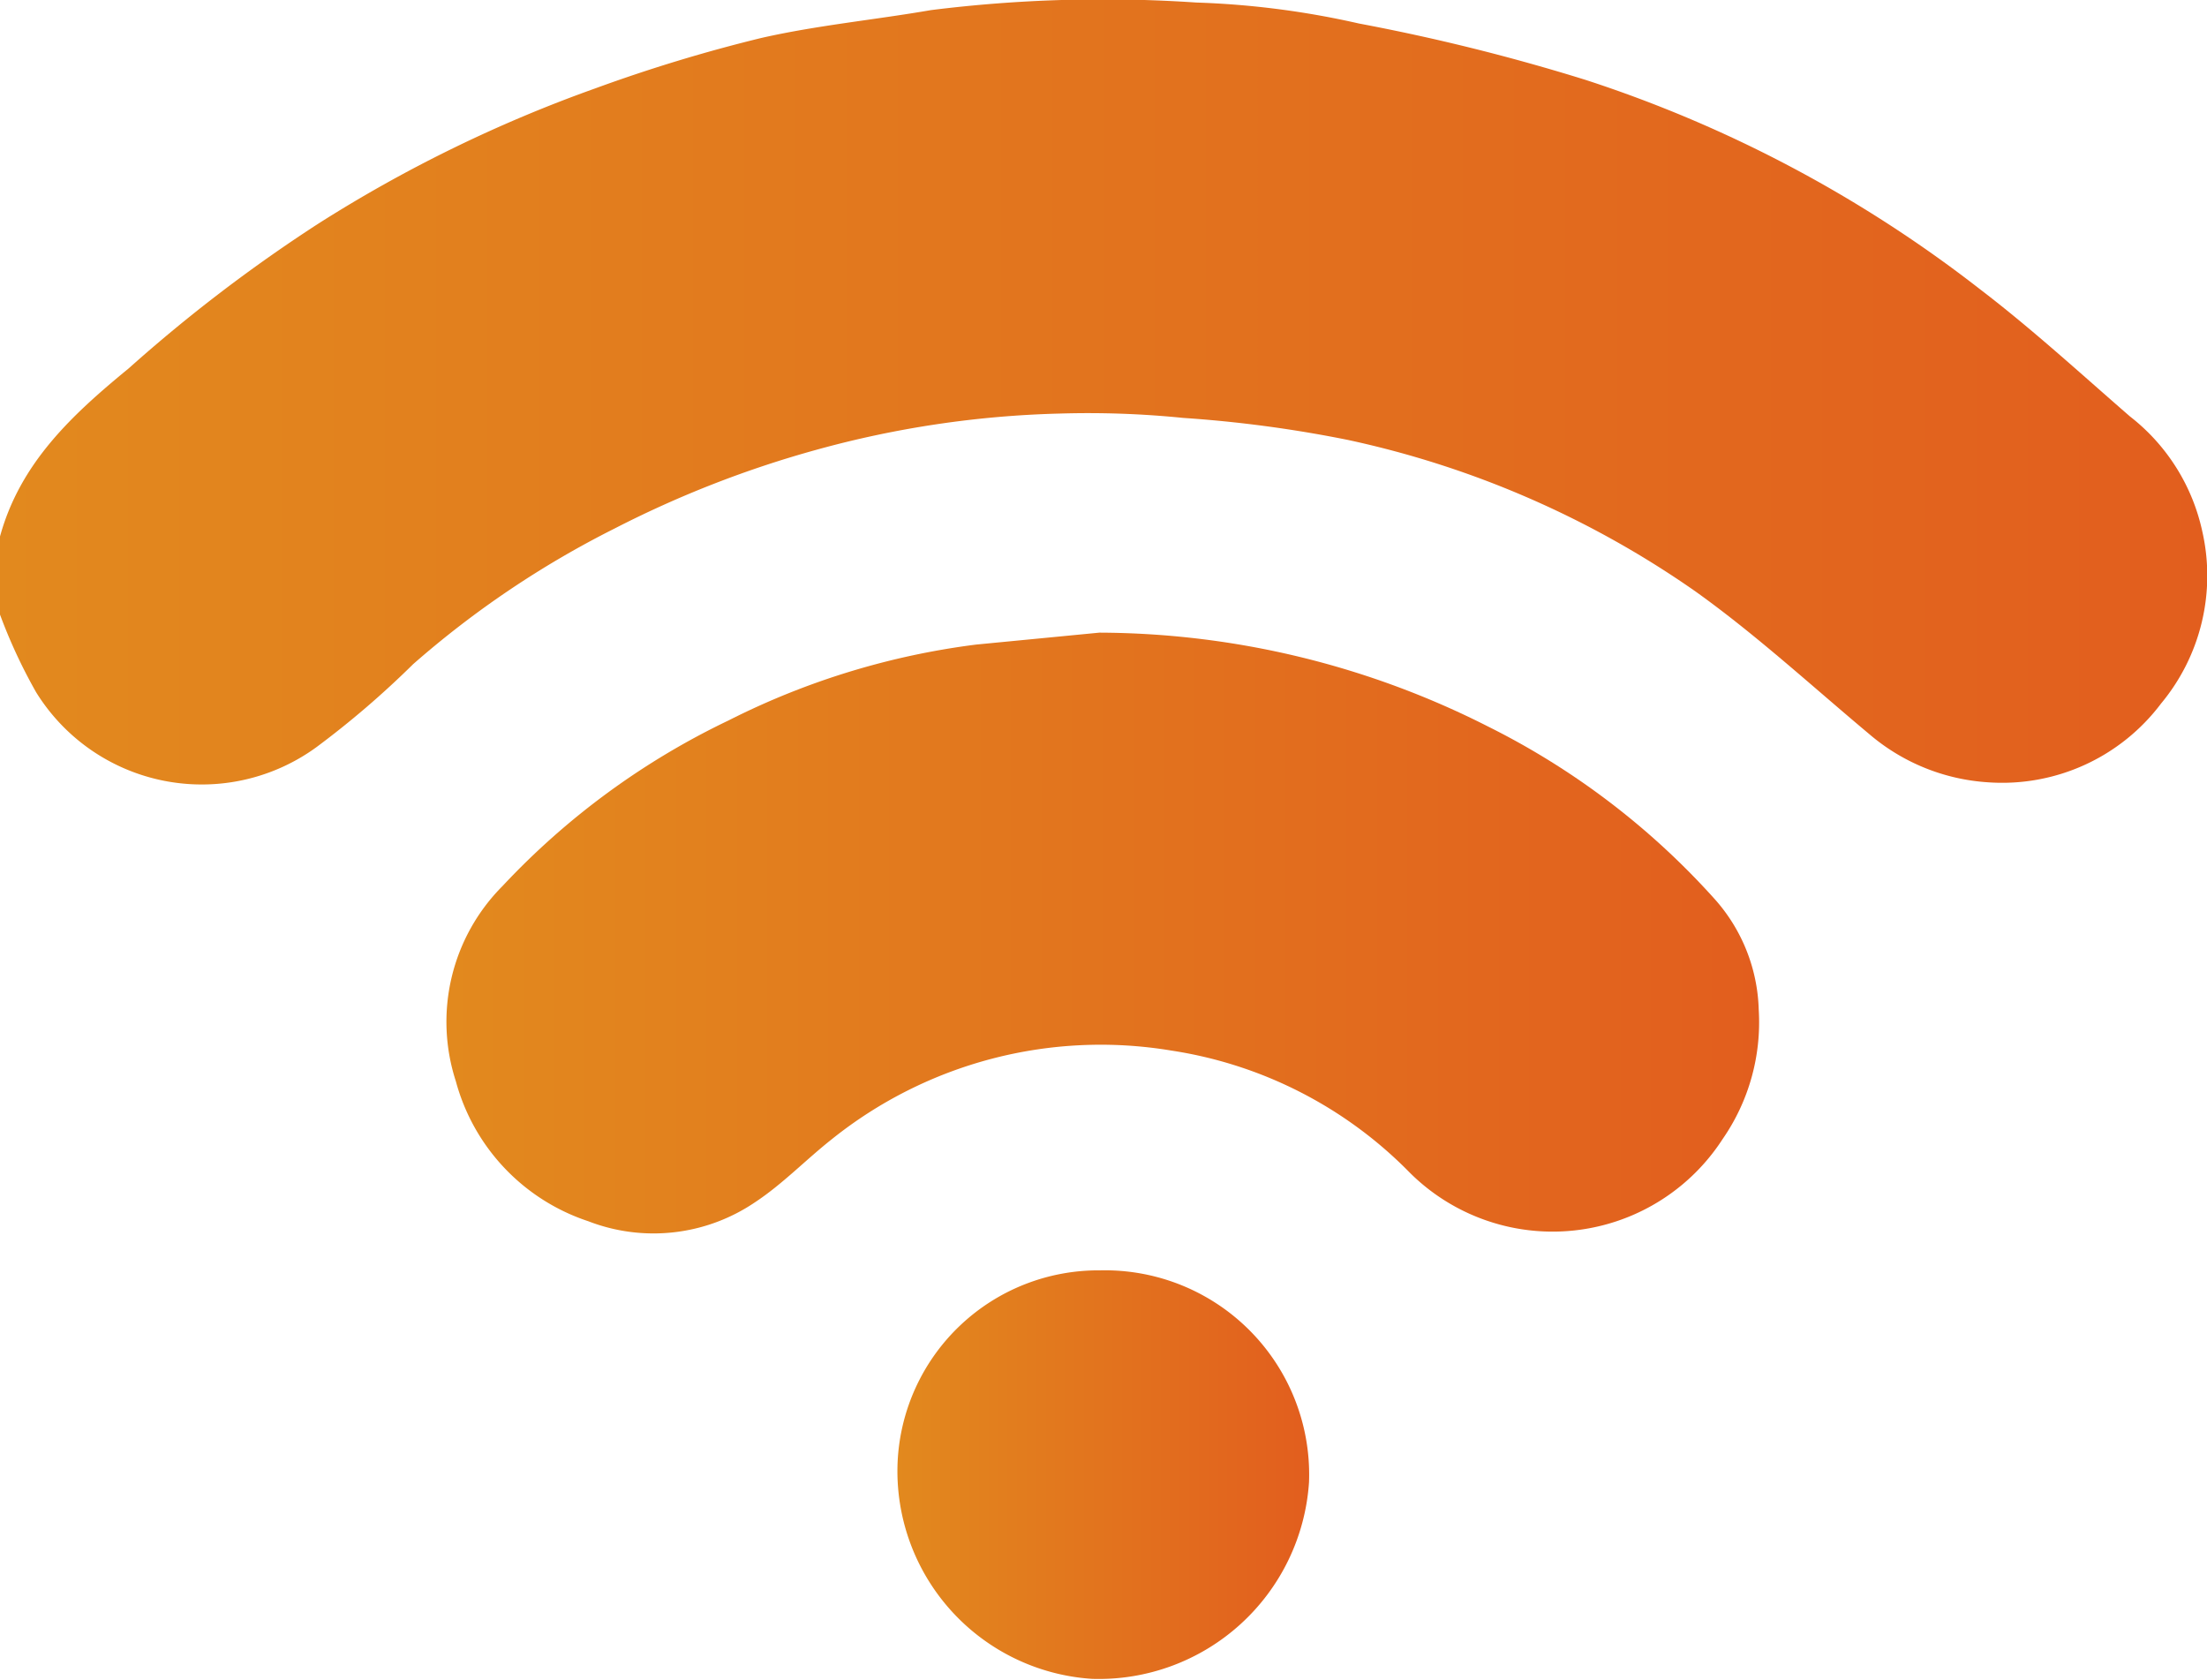
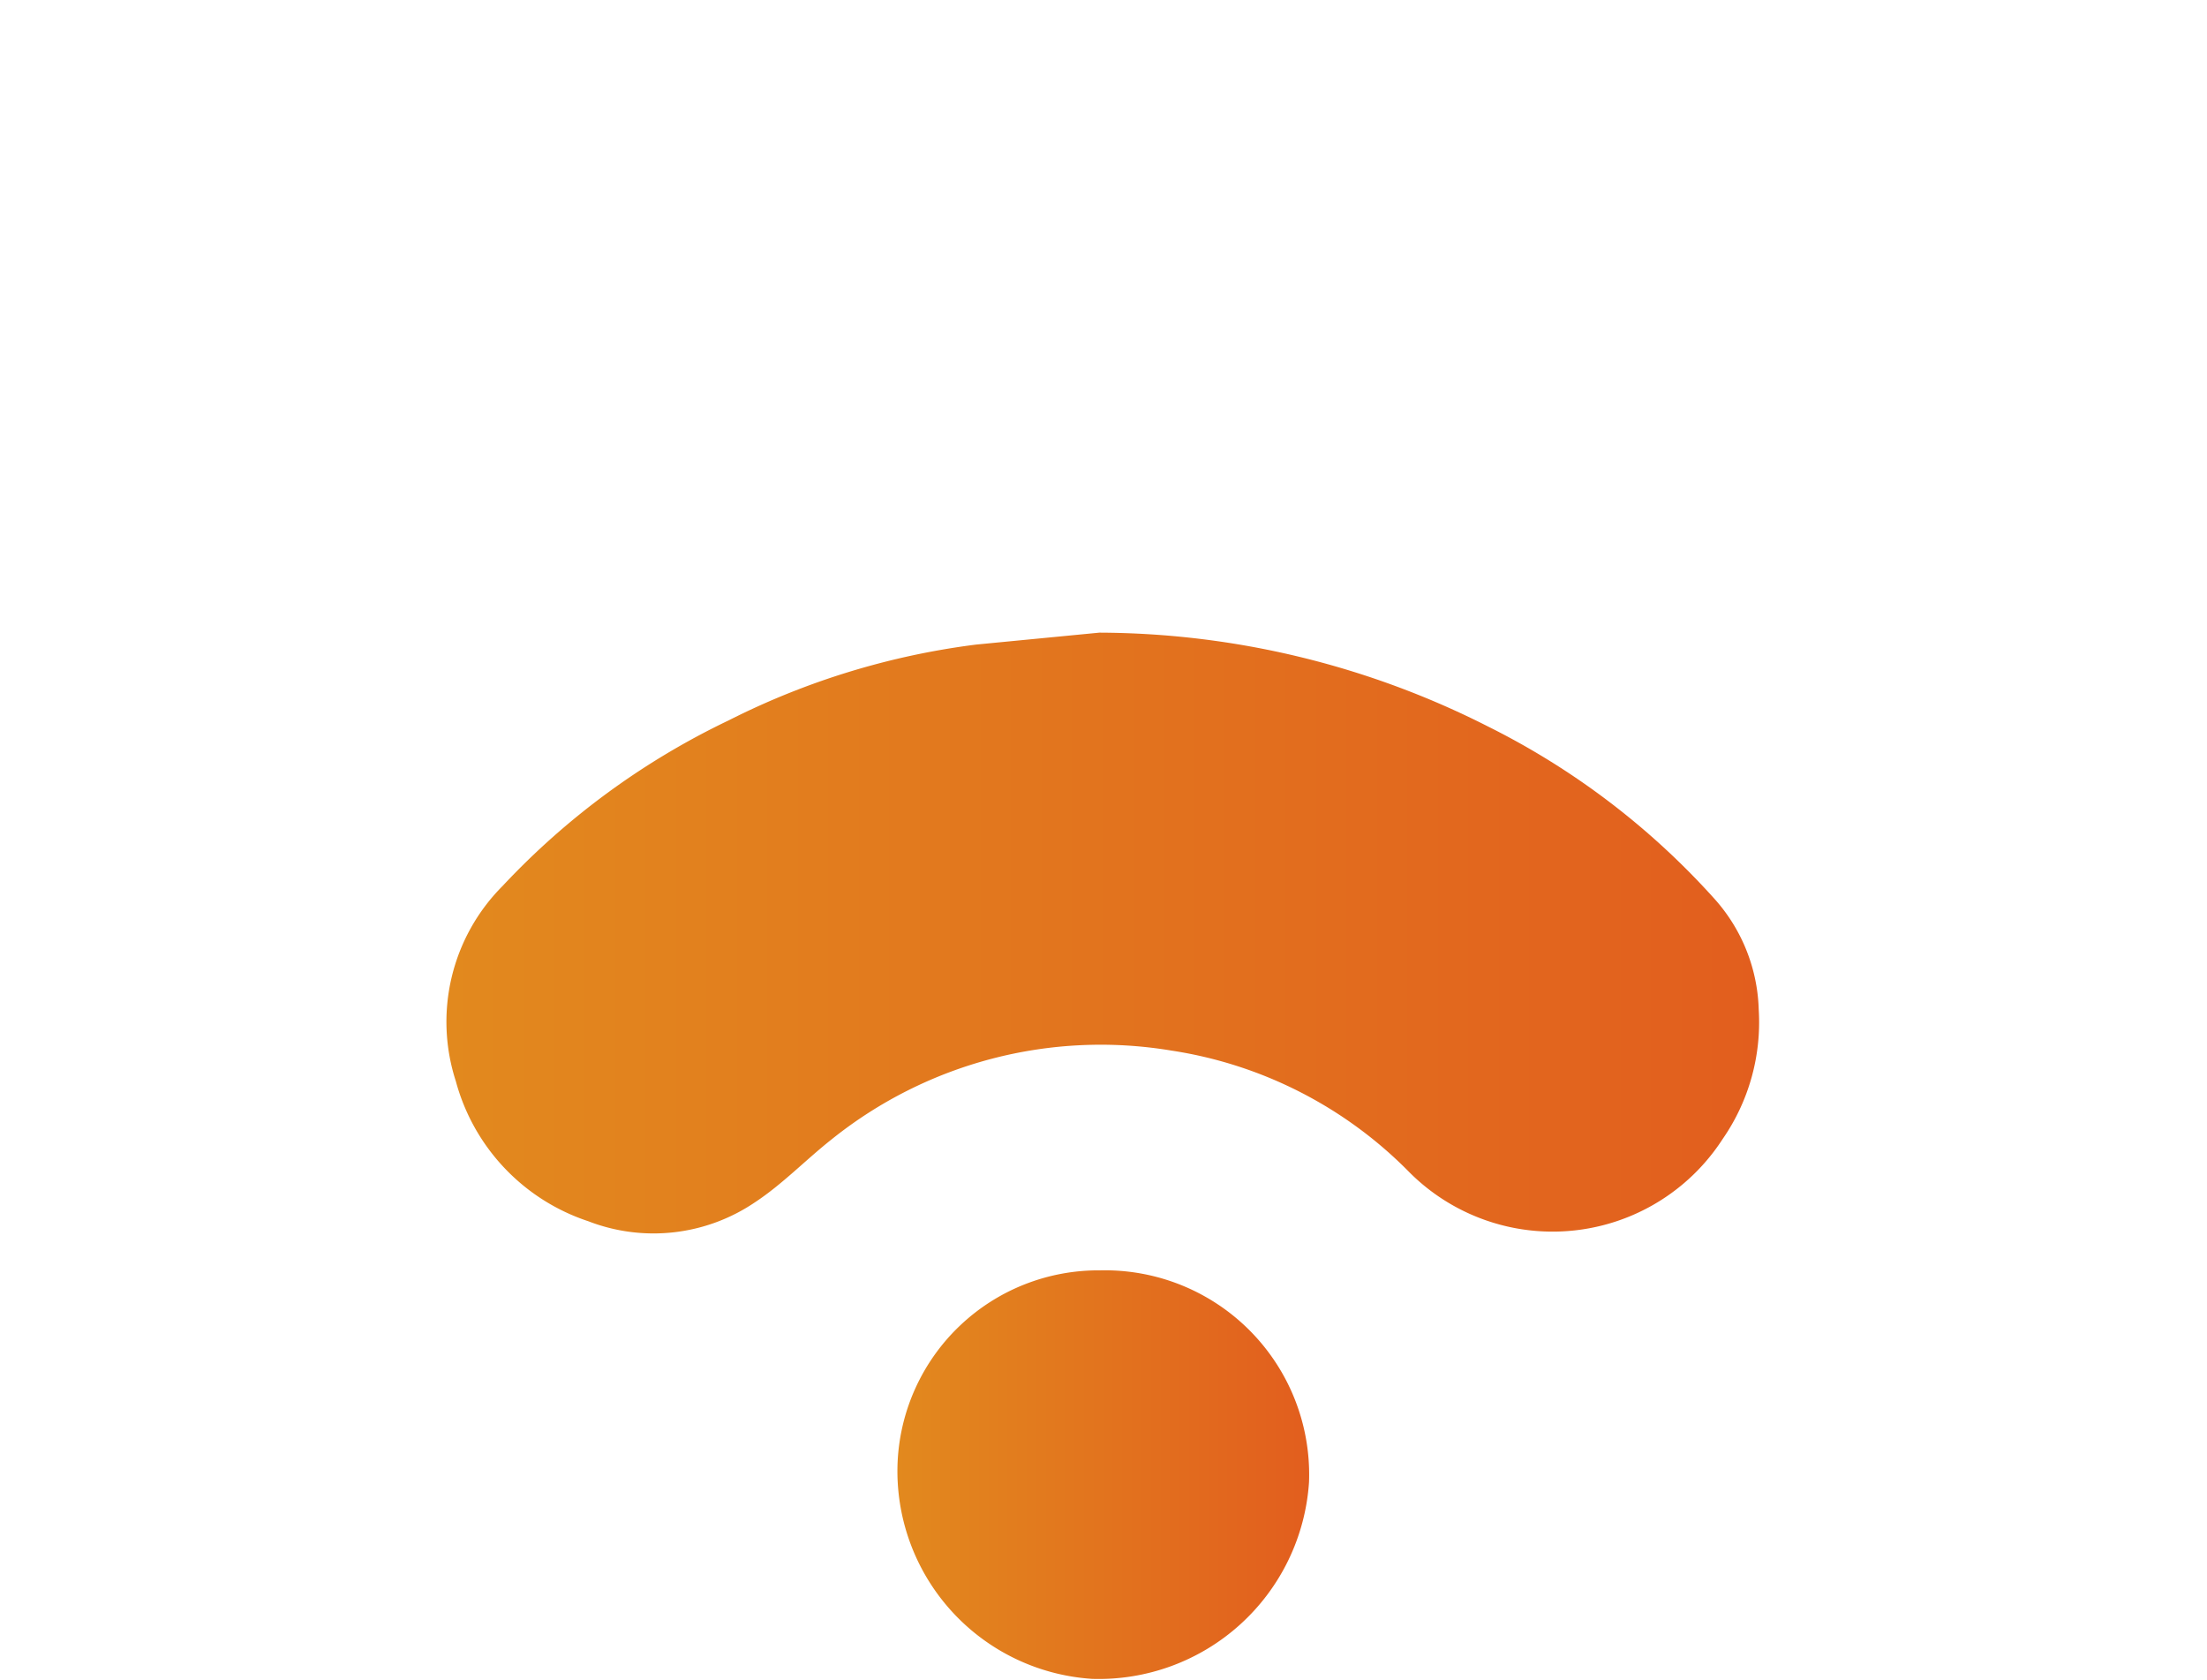
<svg xmlns="http://www.w3.org/2000/svg" xmlns:xlink="http://www.w3.org/1999/xlink" viewBox="0 0 61.05 46.48">
  <defs>
    <style>.cls-1{fill:url(#linear-gradient);}.cls-2{fill:url(#linear-gradient-2);}.cls-3{fill:url(#linear-gradient-3);}</style>
    <linearGradient id="linear-gradient" y1="10.84" x2="61.05" y2="10.84" gradientUnits="userSpaceOnUse">
      <stop offset="0" stop-color="#e2891e" />
      <stop offset="1" stop-color="#e25e1e" />
    </linearGradient>
    <linearGradient id="linear-gradient-2" x1="12.38" y1="25.81" x2="48.62" y2="25.81" xlink:href="#linear-gradient" />
    <linearGradient id="linear-gradient-3" x1="24.83" y1="40.8" x2="36.2" y2="40.8" xlink:href="#linear-gradient" />
  </defs>
  <g id="Layer_2" data-name="Layer 2">
    <g id="Layer_1-2" data-name="Layer 1">
-       <path class="cls-1" d="M60.92,14.7a5.5,5.5,0,0,0-2-3.18C57.55,10.33,56.21,9.1,54.77,8A35.74,35.74,0,0,0,43.86,2.21,55.75,55.75,0,0,0,37.59.65a23.7,23.7,0,0,0-4.5-.58,38.3,38.3,0,0,0-7.34.21c-1.56.27-3.15.42-4.69.77a43.13,43.13,0,0,0-4.58,1.39A38.18,38.18,0,0,0,8.8,6.19a42.78,42.78,0,0,0-5.24,4C2,11.47.56,12.8,0,14.84V17a14.66,14.66,0,0,0,1,2.15,5.39,5.39,0,0,0,7.75,1.52,25.25,25.25,0,0,0,2.68-2.3A26.42,26.42,0,0,1,17,14.62a29.19,29.19,0,0,1,5.59-2.18,27.83,27.83,0,0,1,6.71-1,26.16,26.16,0,0,1,3.43.12,34.7,34.7,0,0,1,4.56.61,26.48,26.48,0,0,1,9.61,4.19c1.68,1.2,3.21,2.61,4.8,3.94A5.6,5.6,0,0,0,55,21.64a5.5,5.5,0,0,0,4.78-2.18A5.53,5.53,0,0,0,60.92,14.7Z" />
      <path class="cls-2" d="M47.45,24.89a21,21,0,0,0-6.28-4.79,23.91,23.91,0,0,0-10.76-2.6L27,17.83a21,21,0,0,0-6.85,2.1,20.9,20.9,0,0,0-6.25,4.58,5.32,5.32,0,0,0-1.29,5.4,5.62,5.62,0,0,0,3.66,3.87,5,5,0,0,0,4.61-.52c.76-.5,1.4-1.17,2.12-1.74a11.89,11.89,0,0,1,9.4-2.46A11.69,11.69,0,0,1,39,32.44a5.6,5.6,0,0,0,8.65-.93,5.67,5.67,0,0,0,1-3.58A4.79,4.79,0,0,0,47.45,24.89Z" />
      <path class="cls-3" d="M30.43,35.14a5.56,5.56,0,0,0-5.6,5.3,5.76,5.76,0,0,0,5.38,6,5.83,5.83,0,0,0,6-5.44A5.65,5.65,0,0,0,30.43,35.14Z" />
    </g>
  </g>
</svg>